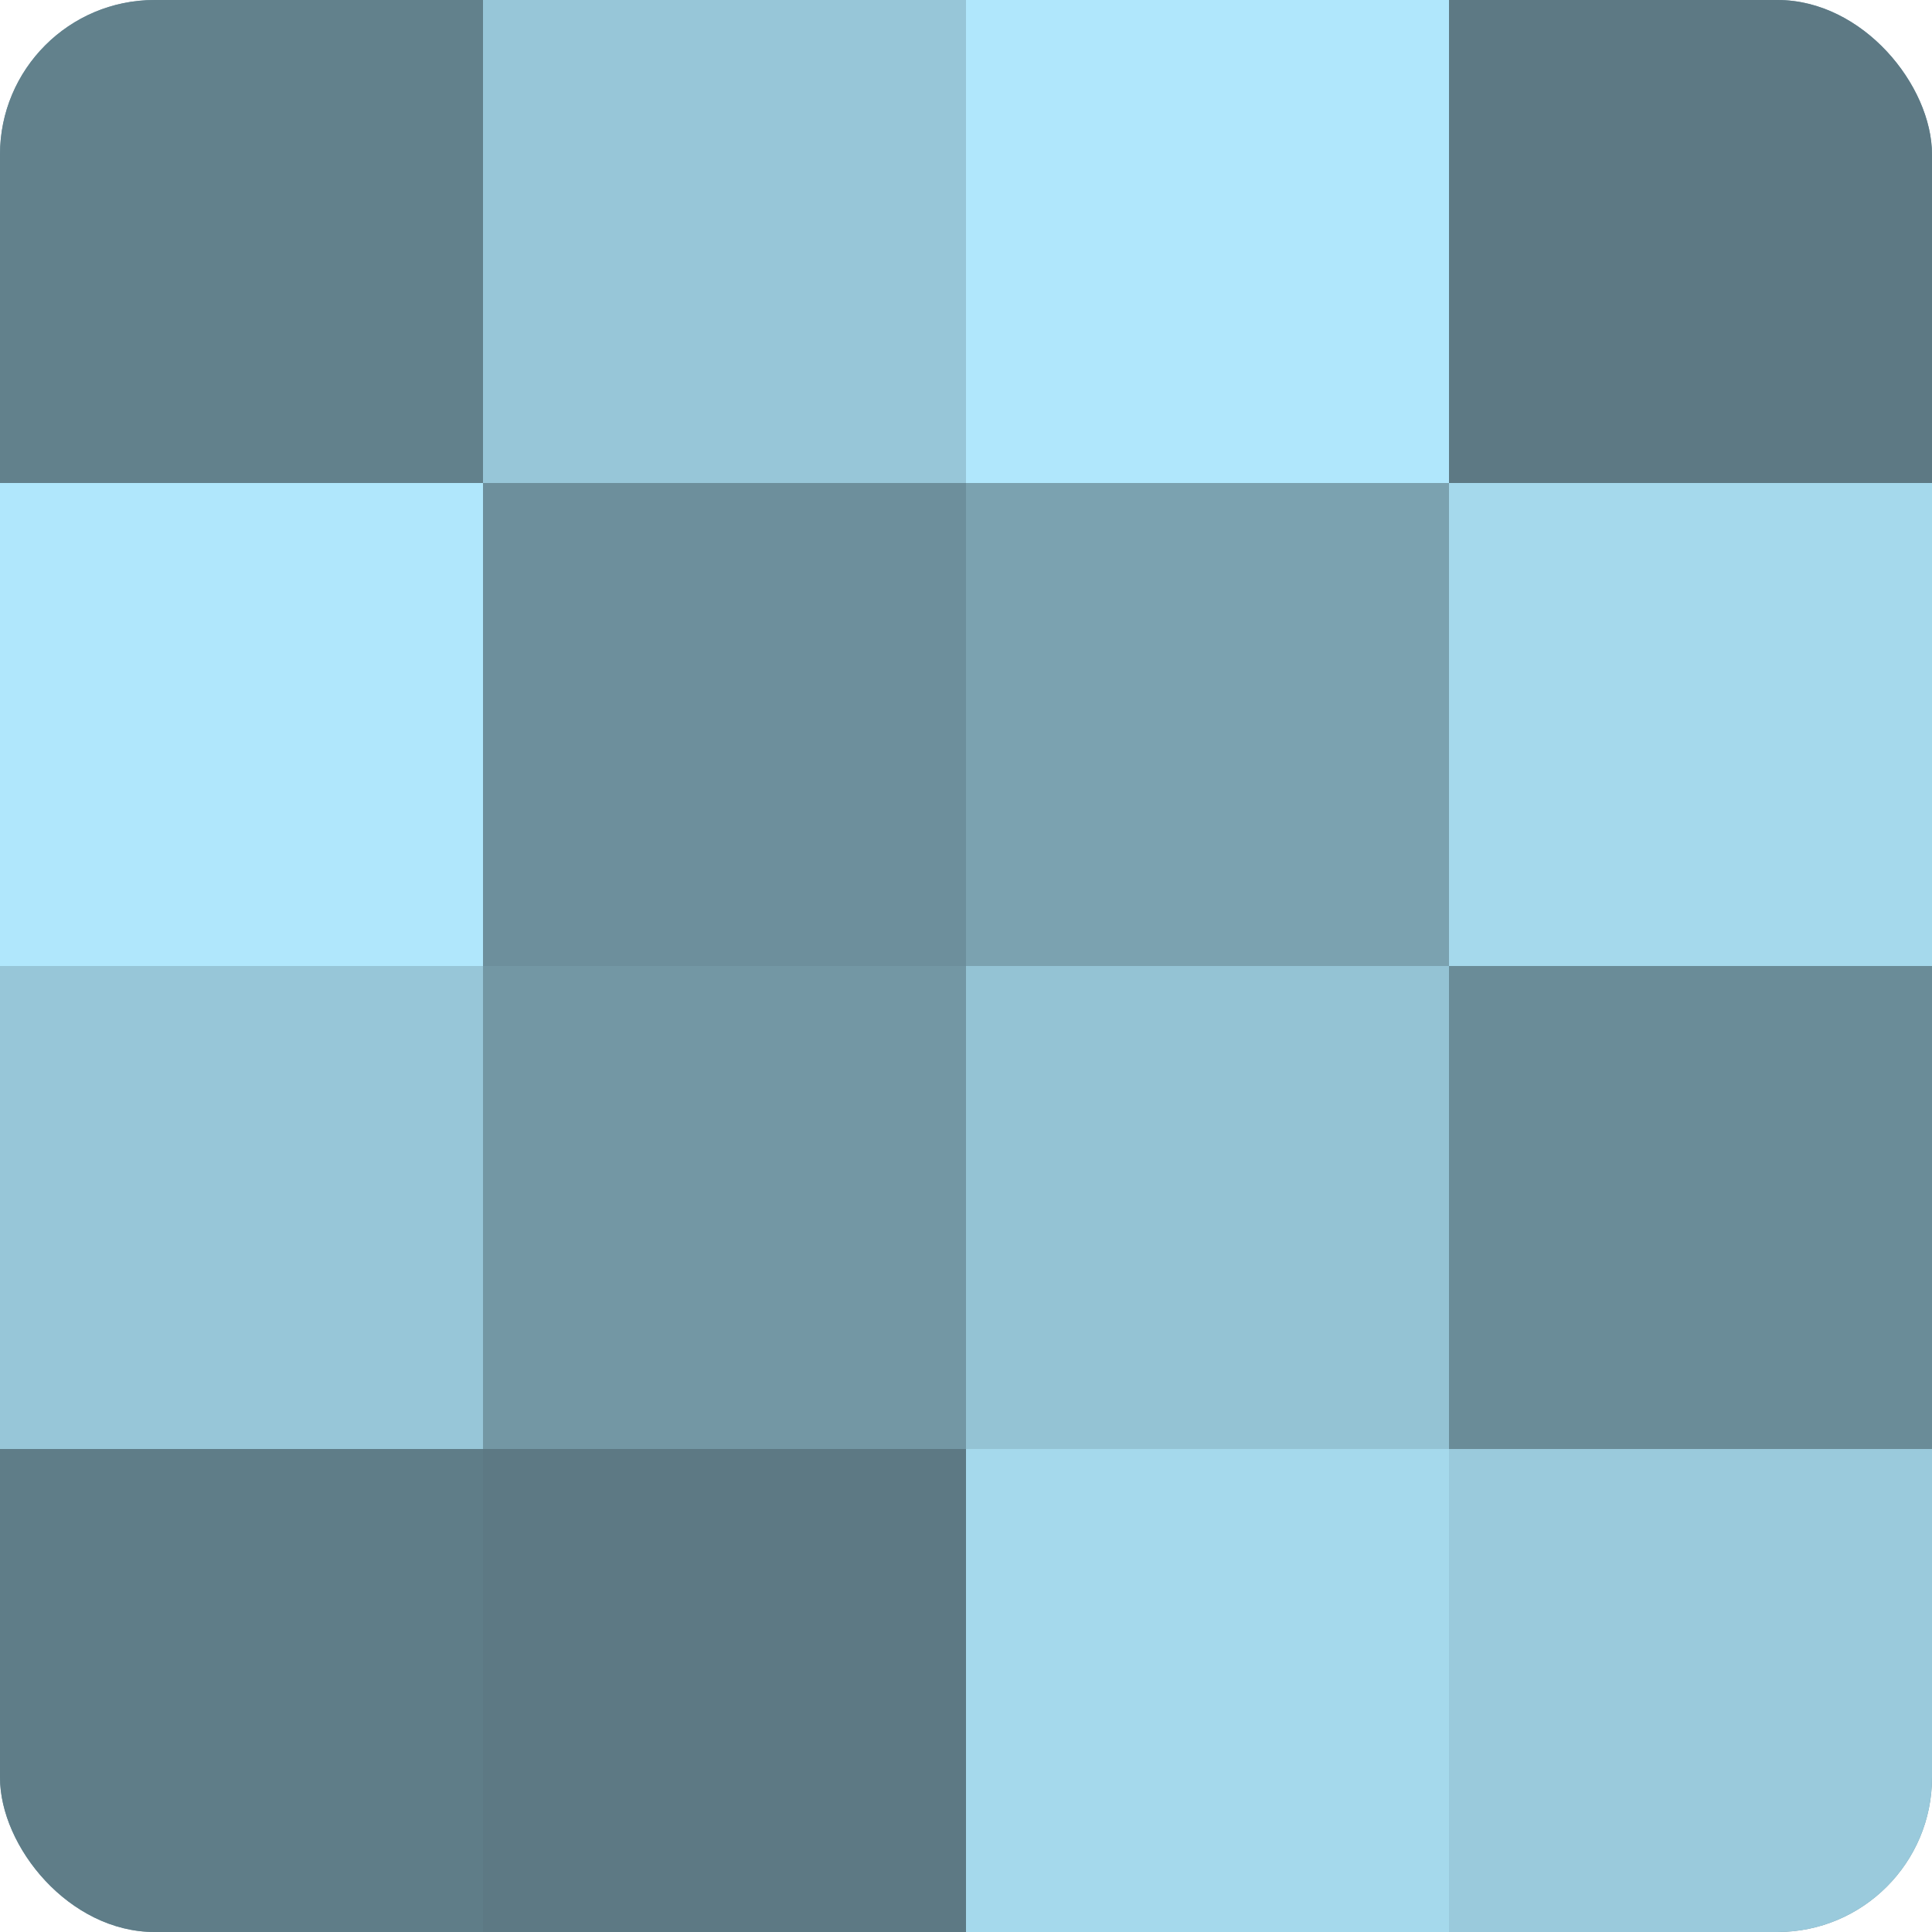
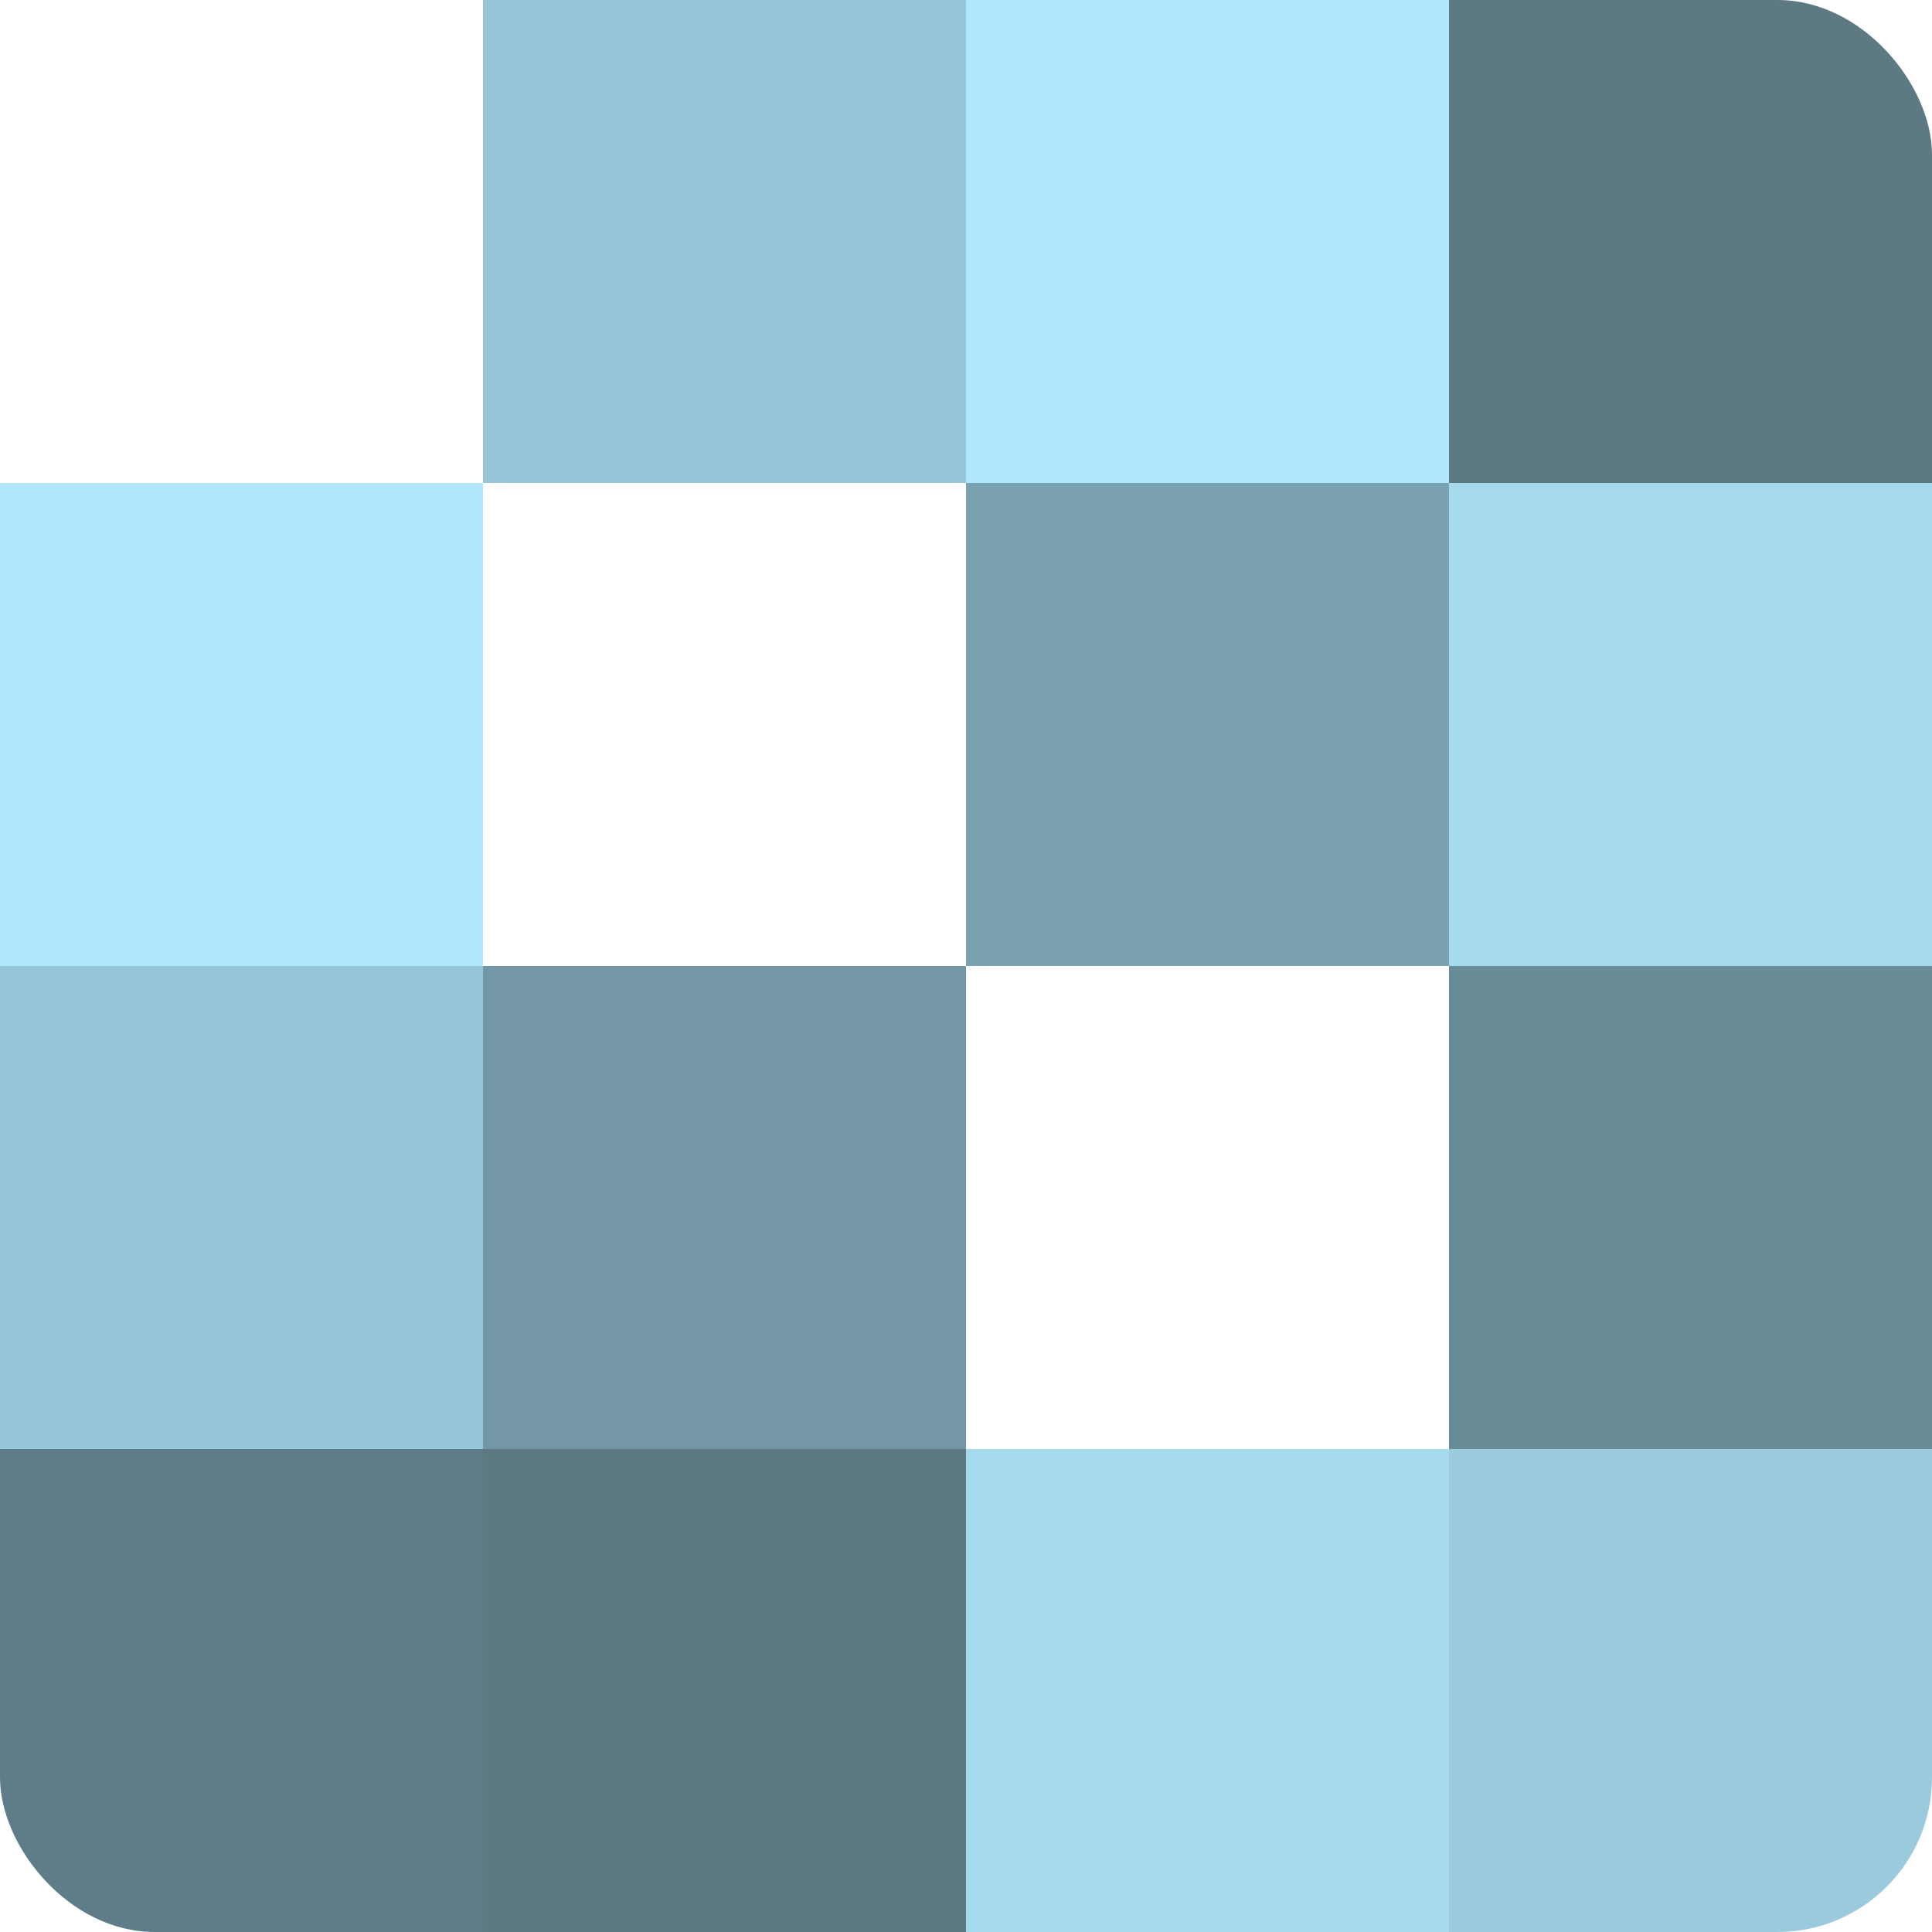
<svg xmlns="http://www.w3.org/2000/svg" width="60" height="60" viewBox="0 0 100 100" preserveAspectRatio="xMidYMid meet">
  <defs>
    <clipPath id="c" width="100" height="100">
      <rect width="100" height="100" rx="8" ry="8" />
    </clipPath>
  </defs>
  <g clip-path="url(#c)">
-     <rect width="100" height="100" fill="#7093a0" />
-     <rect width="25" height="25" fill="#62818c" />
    <rect y="25" width="25" height="25" fill="#b0e7fc" />
    <rect y="50" width="25" height="25" fill="#97c6d8" />
    <rect y="75" width="25" height="25" fill="#5f7d88" />
    <rect x="25" width="25" height="25" fill="#97c6d8" />
-     <rect x="25" y="25" width="25" height="25" fill="#6d8f9c" />
    <rect x="25" y="50" width="25" height="25" fill="#7397a4" />
    <rect x="25" y="75" width="25" height="25" fill="#5d7984" />
    <rect x="50" width="25" height="25" fill="#b0e7fc" />
    <rect x="50" y="25" width="25" height="25" fill="#7ba2b0" />
-     <rect x="50" y="50" width="25" height="25" fill="#94c3d4" />
    <rect x="50" y="75" width="25" height="25" fill="#a5d9ec" />
    <rect x="75" width="25" height="25" fill="#5d7984" />
    <rect x="75" y="25" width="25" height="25" fill="#a5d9ec" />
    <rect x="75" y="50" width="25" height="25" fill="#6a8c98" />
    <rect x="75" y="75" width="25" height="25" fill="#9acadc" />
  </g>
</svg>